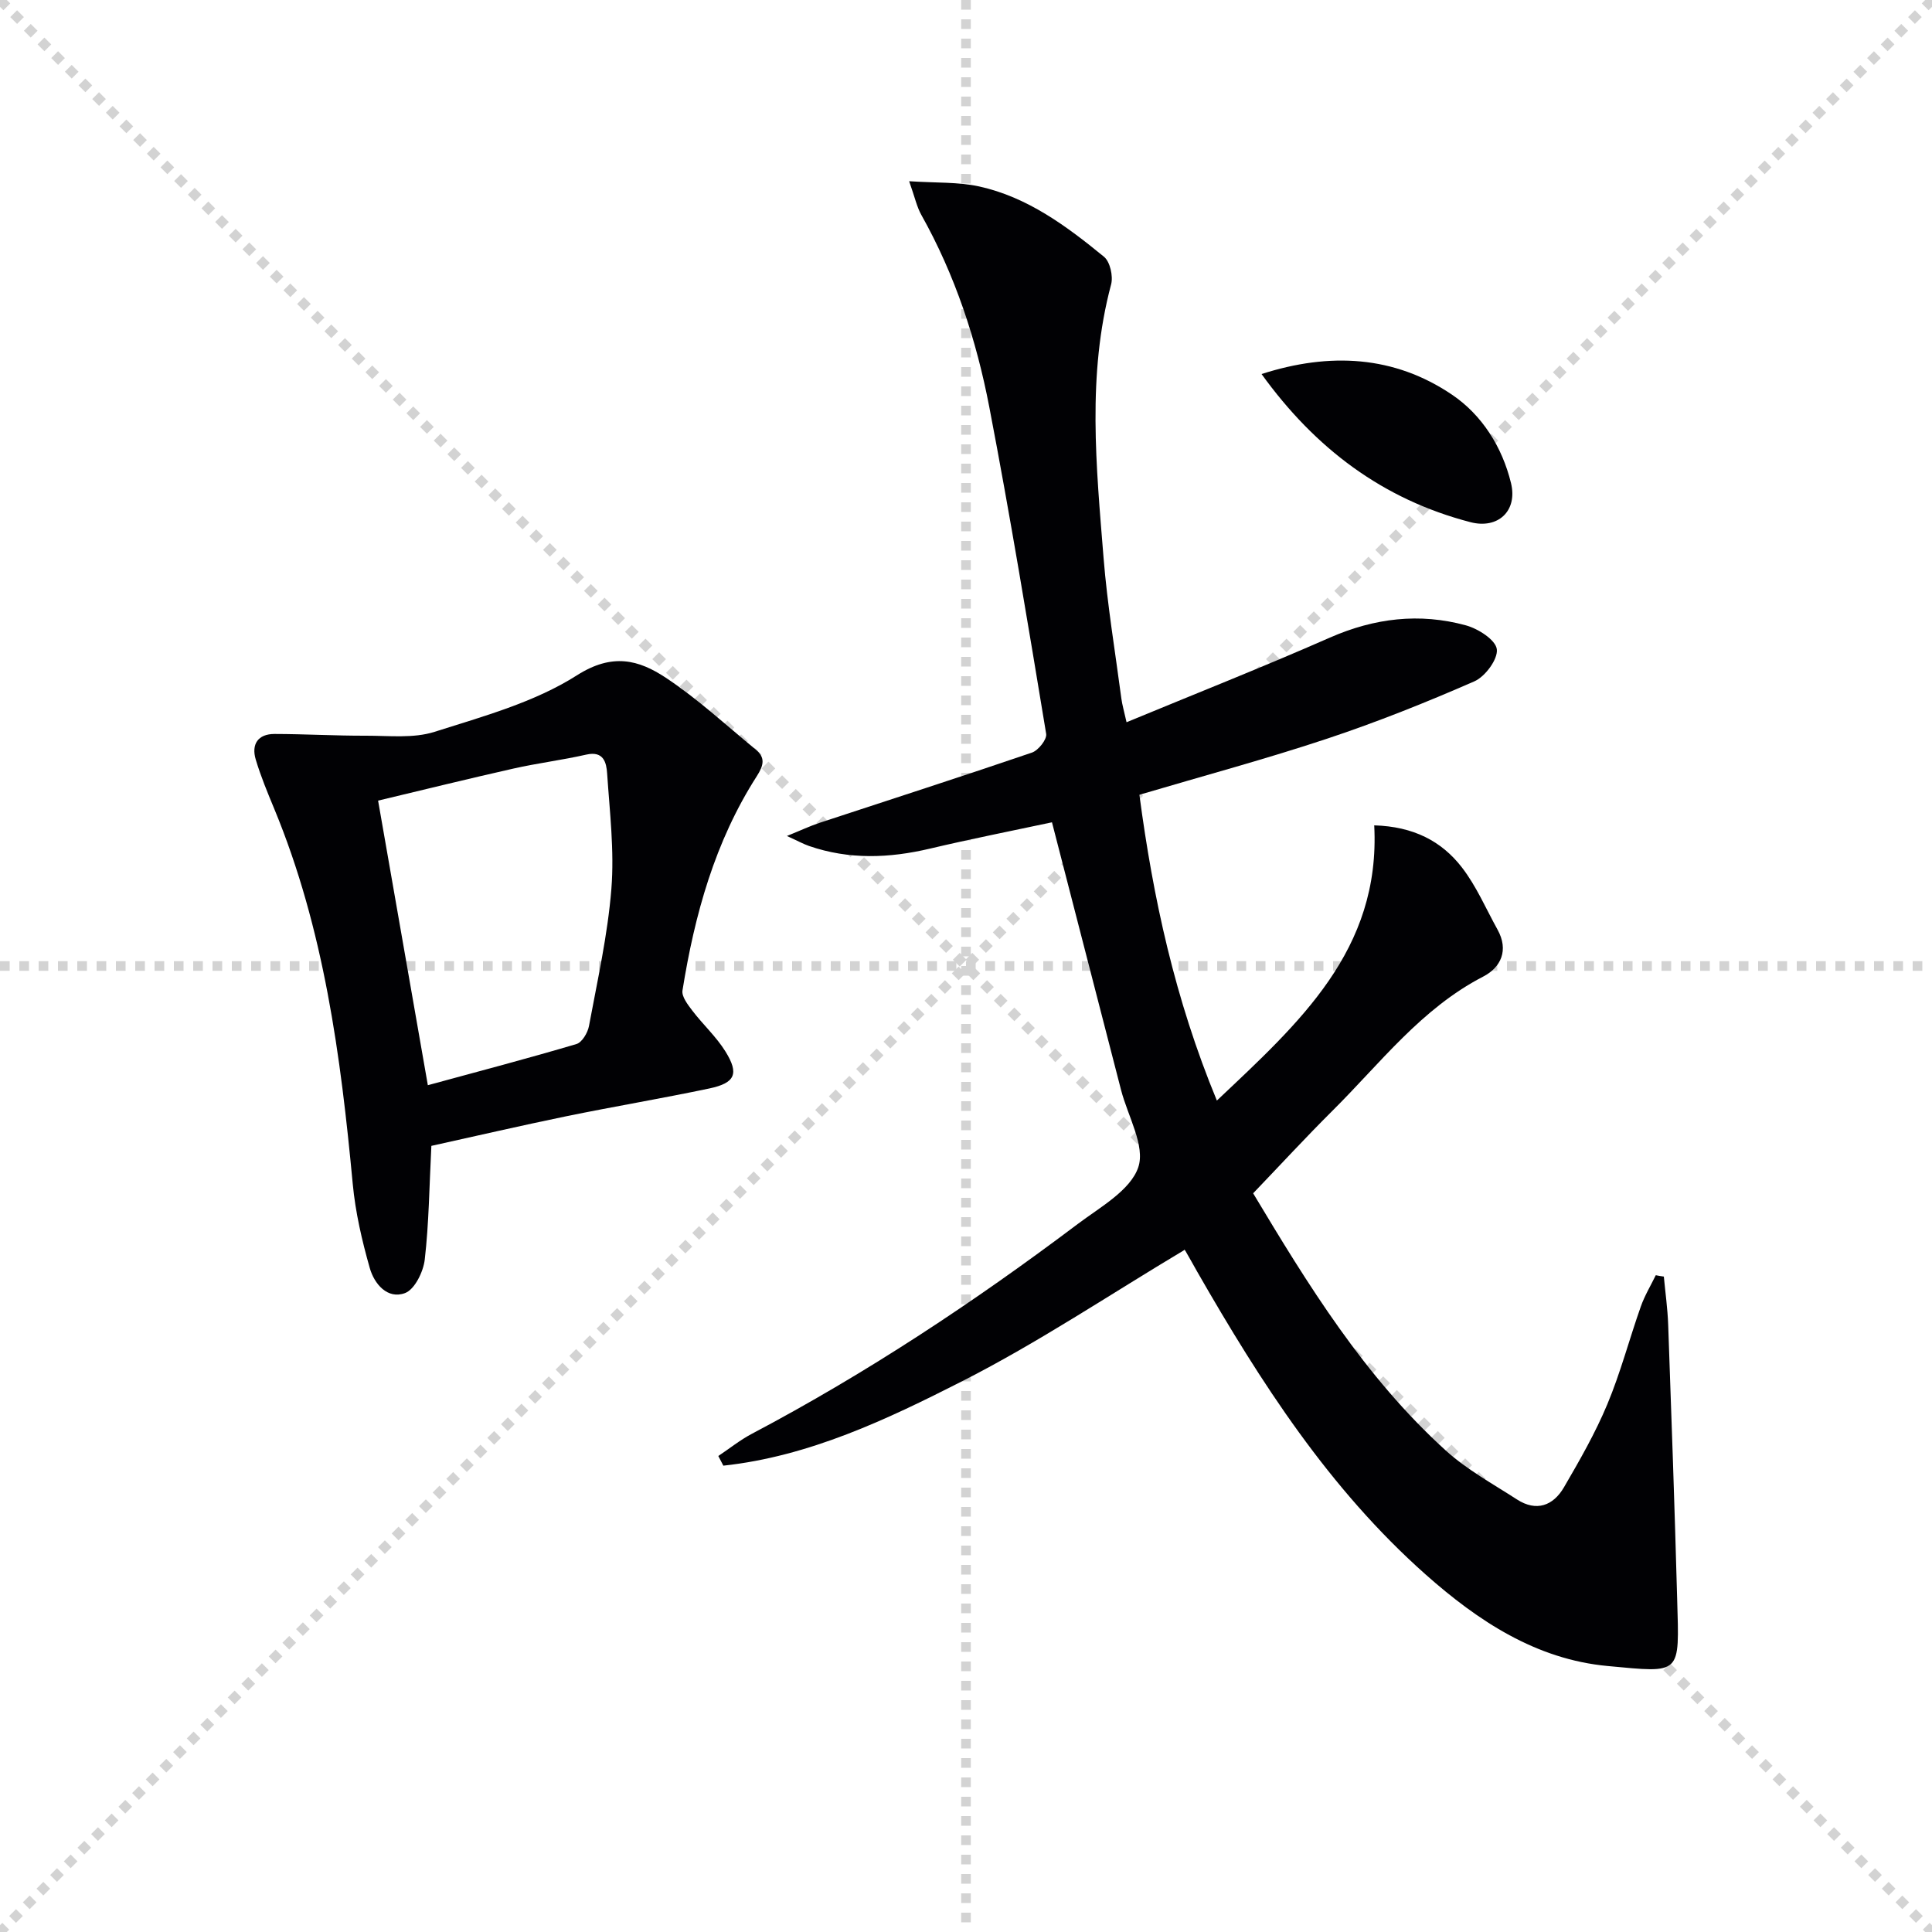
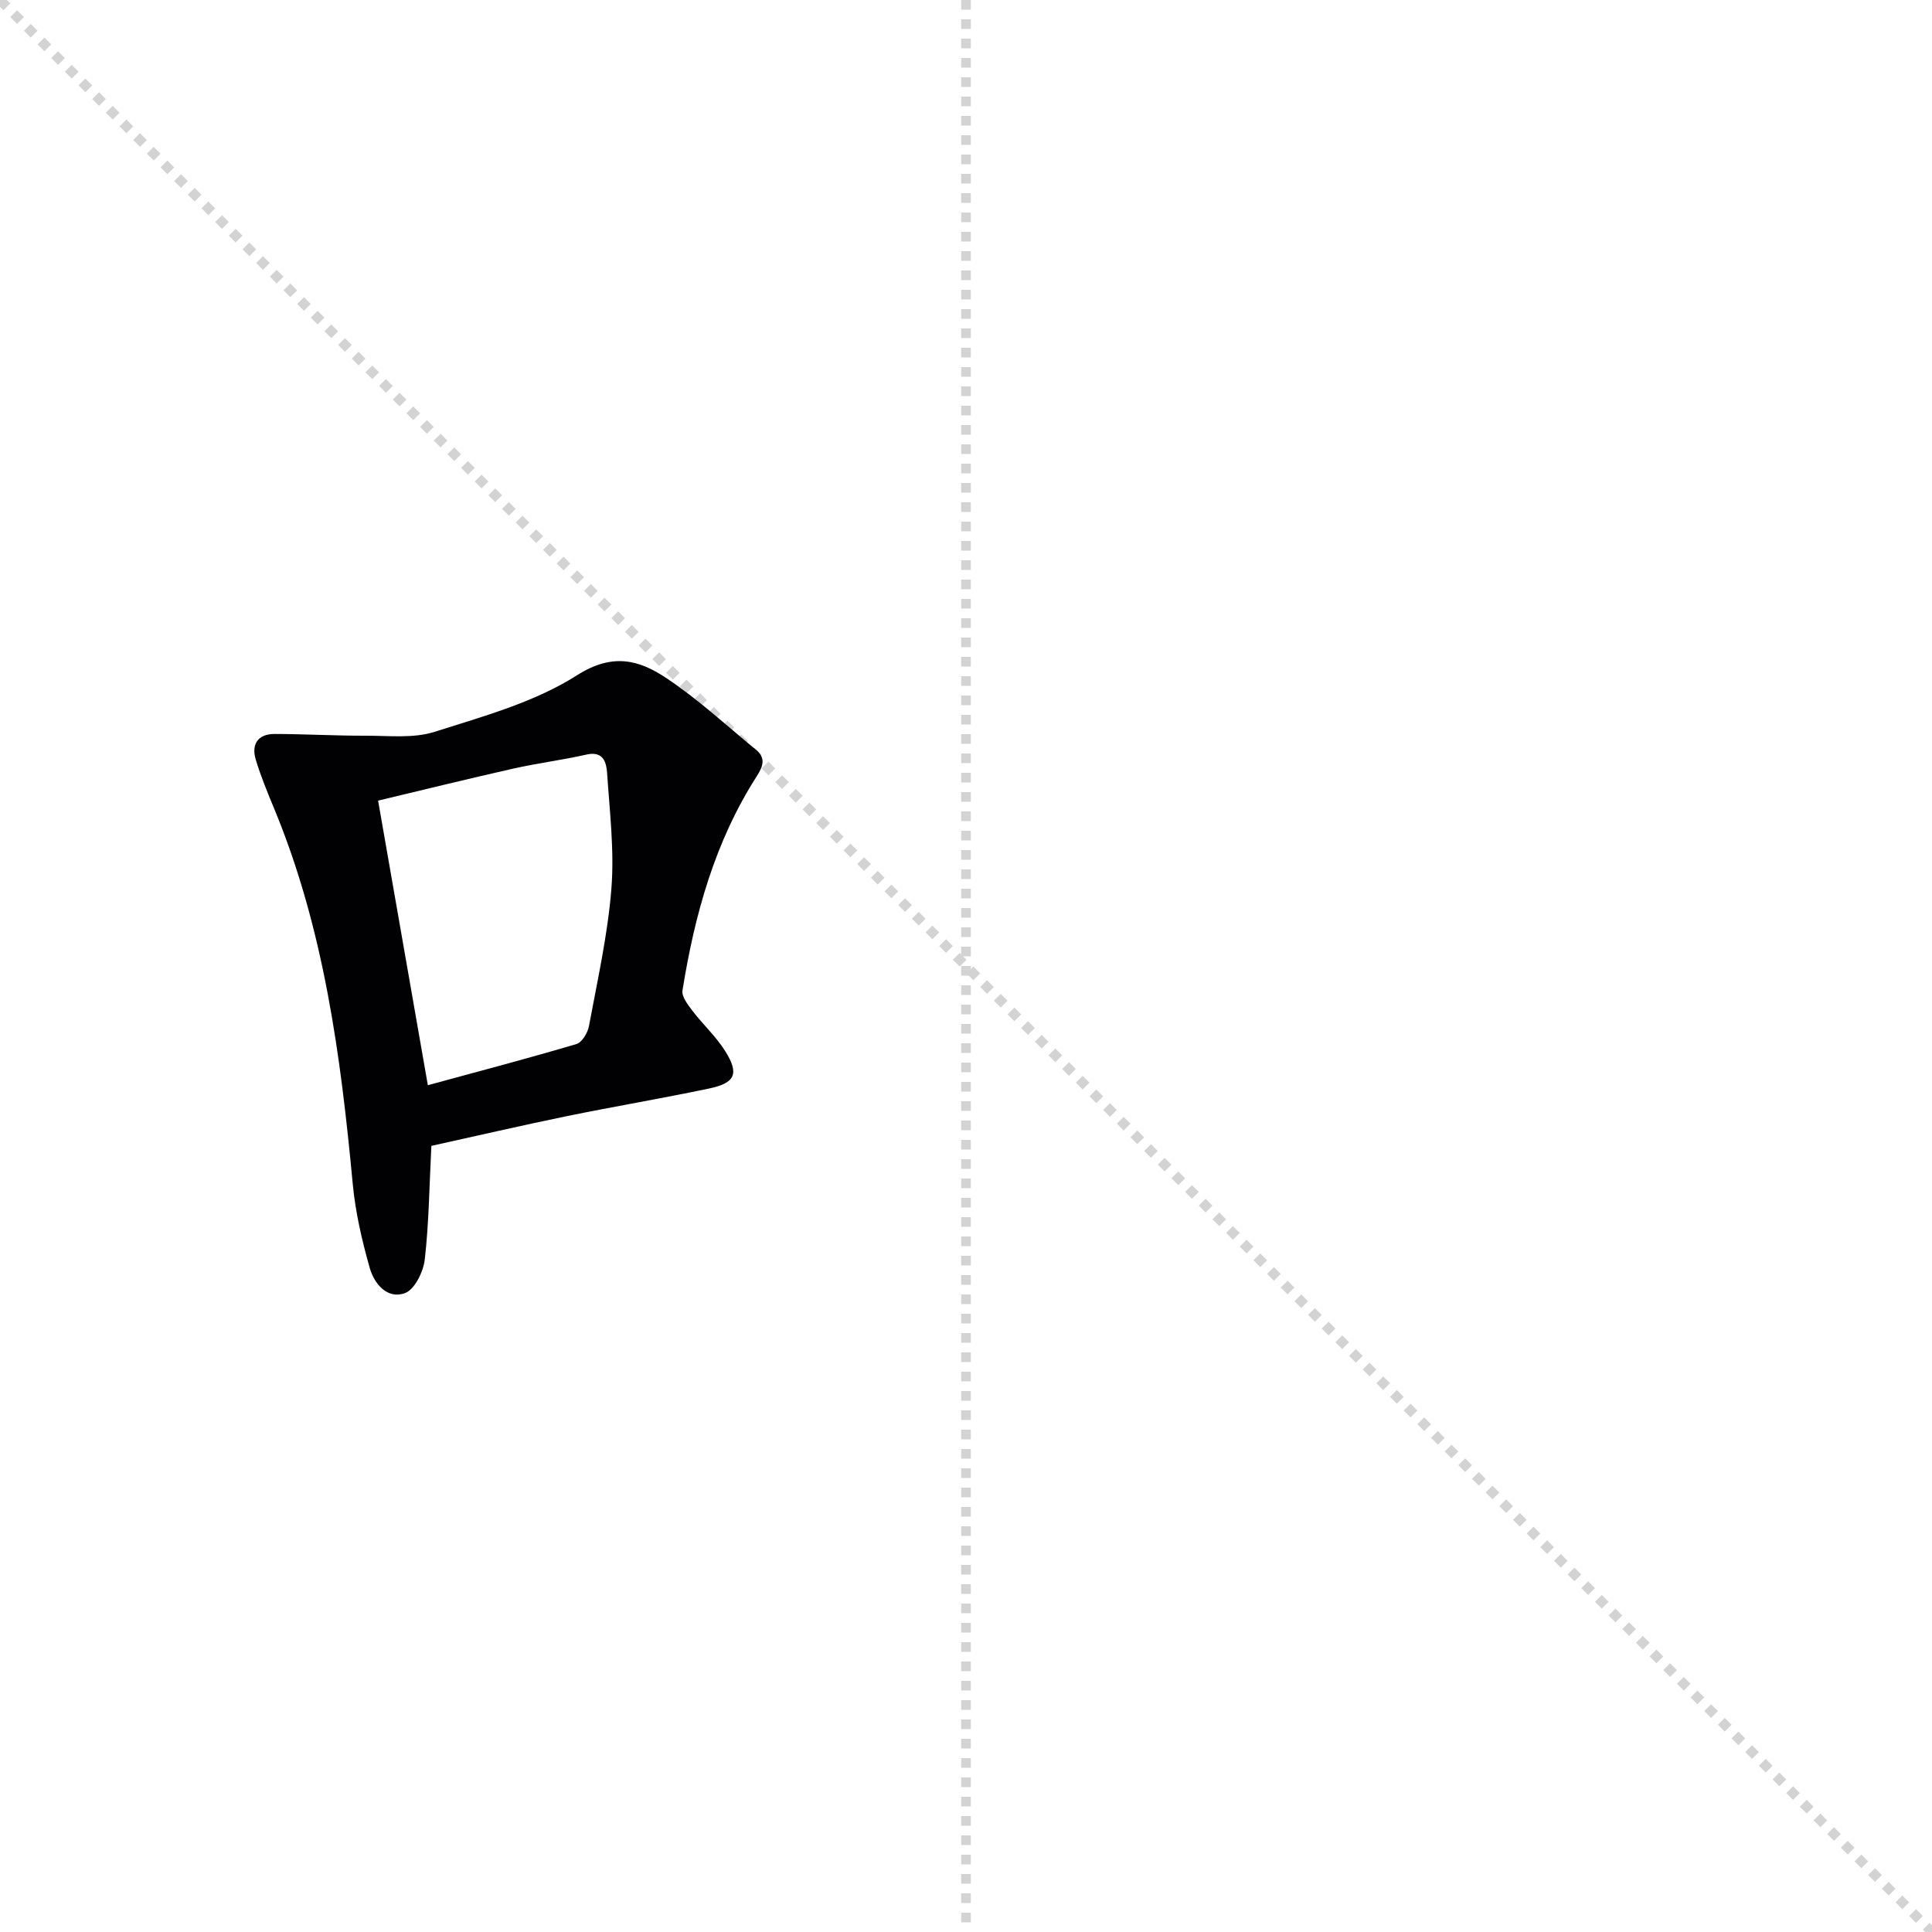
<svg xmlns="http://www.w3.org/2000/svg" enable-background="new 0 0 400 400" viewBox="0 0 400 400">
  <g stroke="lightgray" stroke-dasharray="1,1" stroke-width="1" transform="scale(2, 2)">
    <line x1="0" y1="0" x2="200" y2="200" />
-     <line x1="200" y1="0" x2="0" y2="200" />
    <line x1="100" y1="0" x2="100" y2="200" />
-     <line x1="0" y1="100" x2="200" y2="100" />
  </g>
  <g fill="#010104">
-     <path d="m344.48 264.3c.31 3.32.78 6.64.9 9.97.68 18.94 1.34 37.88 1.86 56.82.44 15.8 1.01 15.27-14.39 13.84-14.8-1.37-26.82-9.31-37.69-18.95-19.96-17.71-34.16-39.79-47.28-62.67-.83-1.44-1.61-2.91-2.46-4.34-.16-.27-.49-.44-.19-.18-15.44 9.22-30.24 19.15-46.01 27.17-15.62 7.94-31.69 15.57-49.46 17.49-.35-.67-.7-1.33-1.04-2 2.31-1.54 4.5-3.31 6.95-4.6 23.75-12.54 46.06-27.31 67.47-43.44 4.64-3.49 10.88-6.94 12.52-11.72 1.51-4.42-2.17-10.62-3.56-16.03-4.72-18.28-9.44-36.57-14.3-55.41-8.19 1.75-16.77 3.44-25.27 5.45-8.43 1.99-16.75 2.31-25.03-.55-1.18-.41-2.29-1.03-4.58-2.07 2.94-1.19 4.8-2.07 6.75-2.72 14.66-4.83 29.36-9.55 43.97-14.54 1.33-.45 3.14-2.73 2.96-3.87-3.74-22.6-7.46-45.2-11.78-67.69-2.67-13.89-7.08-27.32-14.07-39.77-.93-1.66-1.33-3.61-2.52-6.97 5.56.37 10.16.13 14.49 1.08 10.01 2.2 18.11 8.22 25.85 14.56 1.26 1.03 1.93 4.03 1.47 5.74-5.01 18.76-3.07 37.7-1.56 56.58.78 9.76 2.41 19.45 3.69 29.17.17 1.28.55 2.54 1.07 4.88 14.36-5.94 28.34-11.47 42.1-17.52 9.22-4.05 18.56-5.16 28.15-2.54 2.54.69 6.16 3 6.41 4.94.27 2.04-2.4 5.67-4.64 6.65-9.98 4.37-20.14 8.43-30.48 11.87-12.59 4.19-25.43 7.64-38.88 11.62 2.83 21.34 7.33 42.25 16.04 63.31 16.98-16.06 33.93-31.09 32.58-56.98 8.13.24 13.96 3.28 18.15 8.71 3 3.88 4.98 8.55 7.38 12.88 2.36 4.25.71 7.82-2.97 9.72-12.81 6.62-21.3 17.94-31.18 27.75-5.53 5.5-10.82 11.25-16.45 17.12 11.28 18.82 23.04 37.99 39.89 53.26 4.38 3.97 9.73 6.89 14.74 10.13 4.02 2.59 7.49 1.3 9.72-2.52 3.25-5.58 6.49-11.23 8.97-17.17 2.75-6.57 4.56-13.52 6.94-20.25.79-2.25 2.05-4.33 3.1-6.49.55.12 1.11.2 1.67.28z" />
    <path d="m89.31 237.24c-.43 8.37-.5 16-1.37 23.54-.29 2.53-2.09 6.2-4.09 6.94-3.65 1.35-6.37-1.93-7.29-5.18-1.62-5.69-2.98-11.56-3.53-17.44-2.49-26.5-5.95-52.76-16.24-77.62-1.39-3.36-2.8-6.74-3.84-10.22-.95-3.17.45-5.31 3.9-5.3 6.31.01 12.61.38 18.91.36 4.76-.01 9.82.59 14.2-.8 10.09-3.21 20.7-6.11 29.48-11.7 7.35-4.68 12.79-3.22 18.41.5 6.59 4.36 12.46 9.81 18.6 14.85 2.05 1.68 1.68 3.28.23 5.54-8.67 13.52-12.87 28.69-15.38 44.36-.2 1.26 1.1 2.93 2.03 4.16 2.21 2.9 4.98 5.42 6.88 8.49 2.85 4.6 1.99 6.5-3.33 7.63-9.88 2.08-19.85 3.75-29.74 5.78-9.4 1.94-18.76 4.11-27.83 6.11zm-.73-12.56c10.47-2.85 20.66-5.53 30.76-8.52 1.16-.34 2.34-2.33 2.6-3.73 1.75-9.44 3.88-18.87 4.64-28.41.63-7.9-.35-15.93-.88-23.89-.15-2.23-.72-4.71-4.3-3.9-5.01 1.14-10.12 1.77-15.13 2.9-9.32 2.1-18.59 4.39-27.99 6.63 3.52 20.06 6.85 39.14 10.3 58.92z" />
-     <path d="m261.19 77.44c14.16-4.55 27.48-3.81 39.44 4.28 6.17 4.17 10.38 10.79 12.21 18.31 1.4 5.76-2.7 9.56-8.4 8.08-18.15-4.72-32.13-15.25-43.25-30.67z" />
  </g>
</svg>